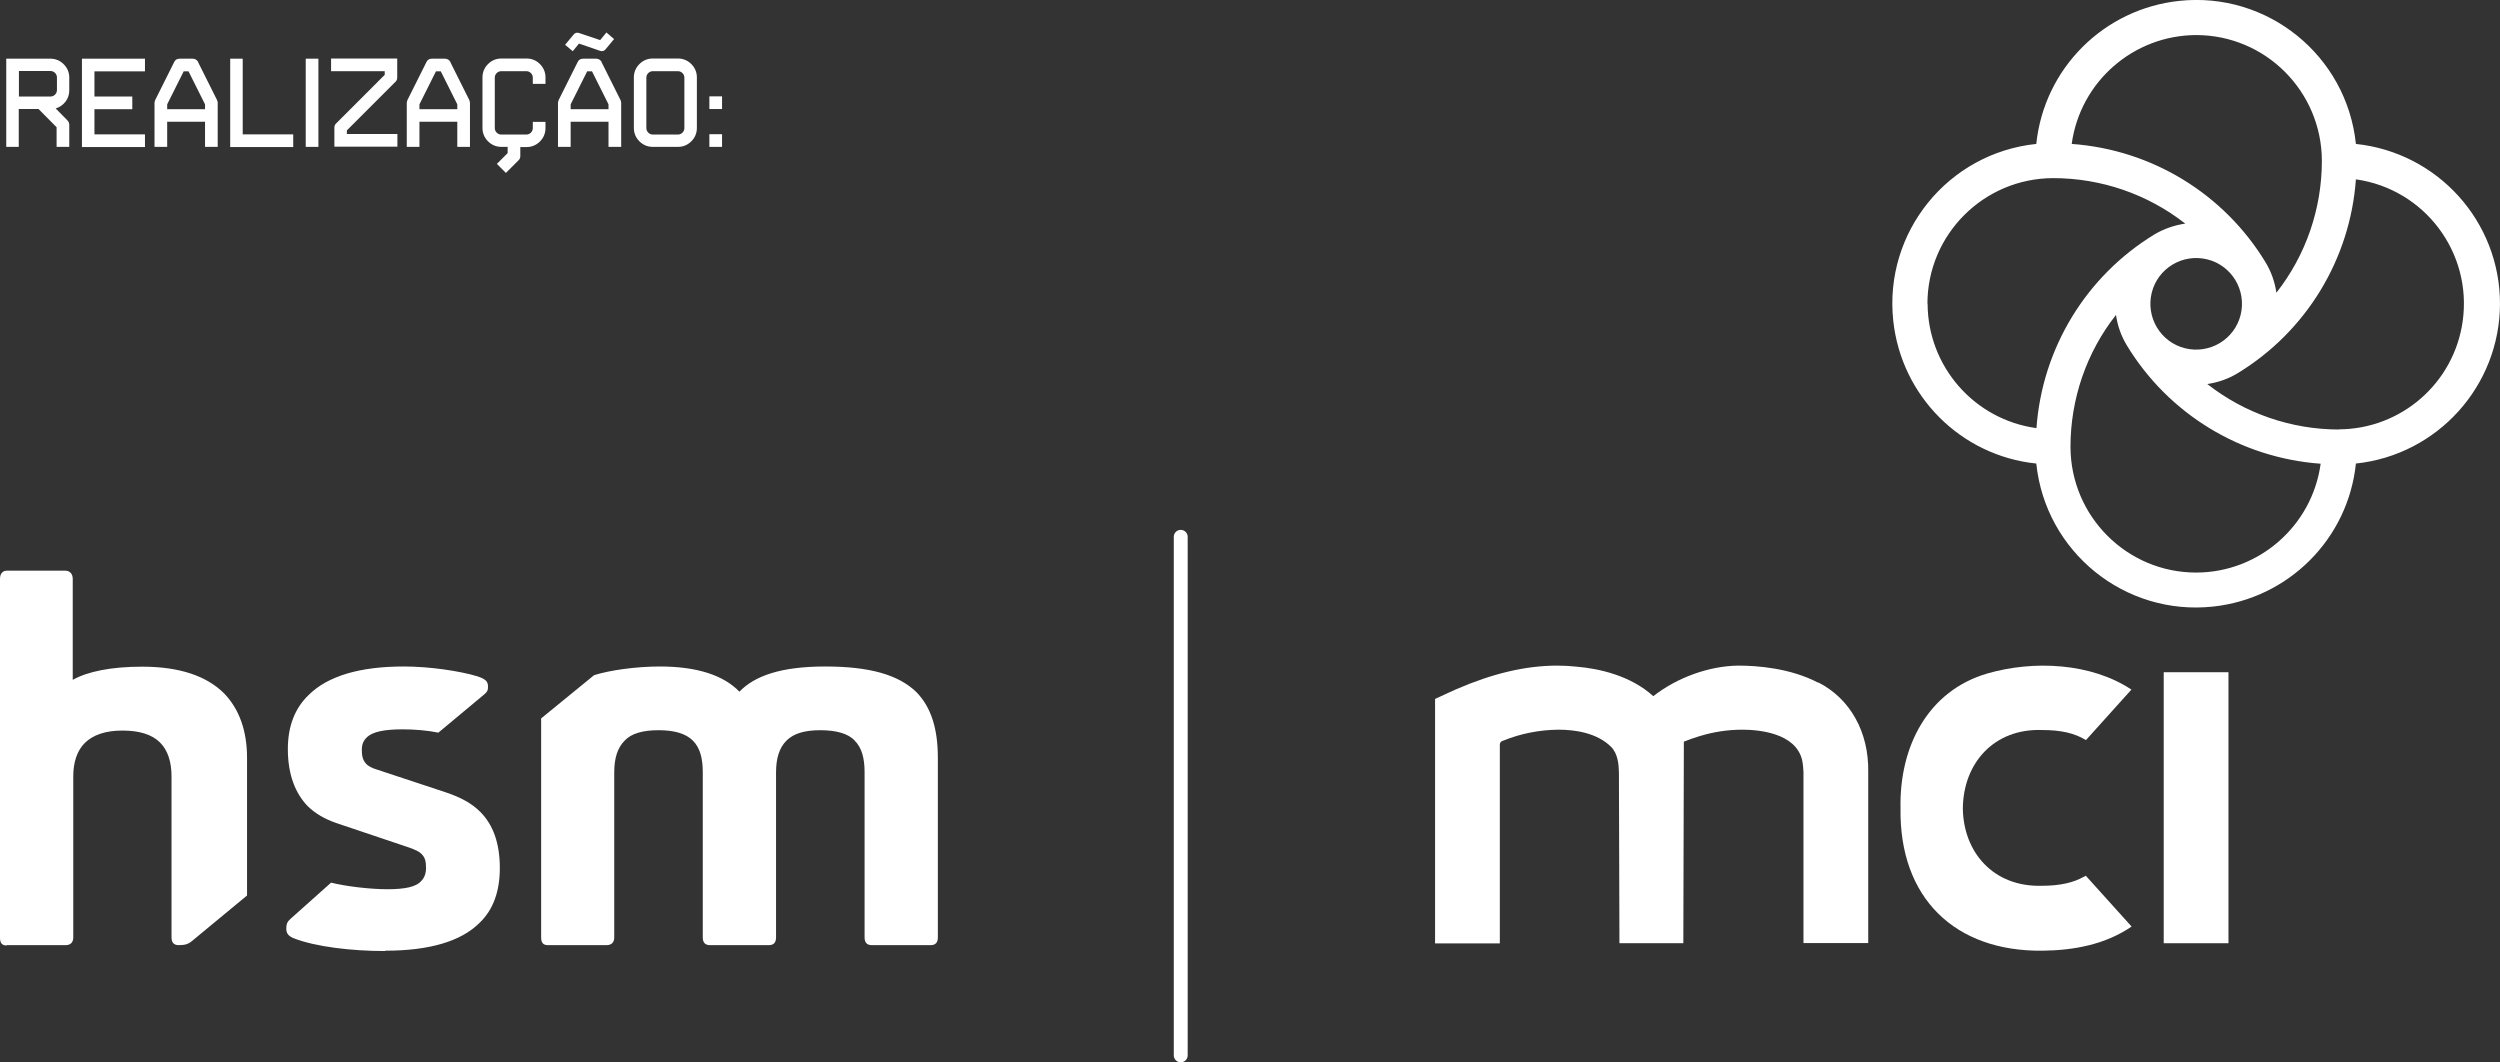
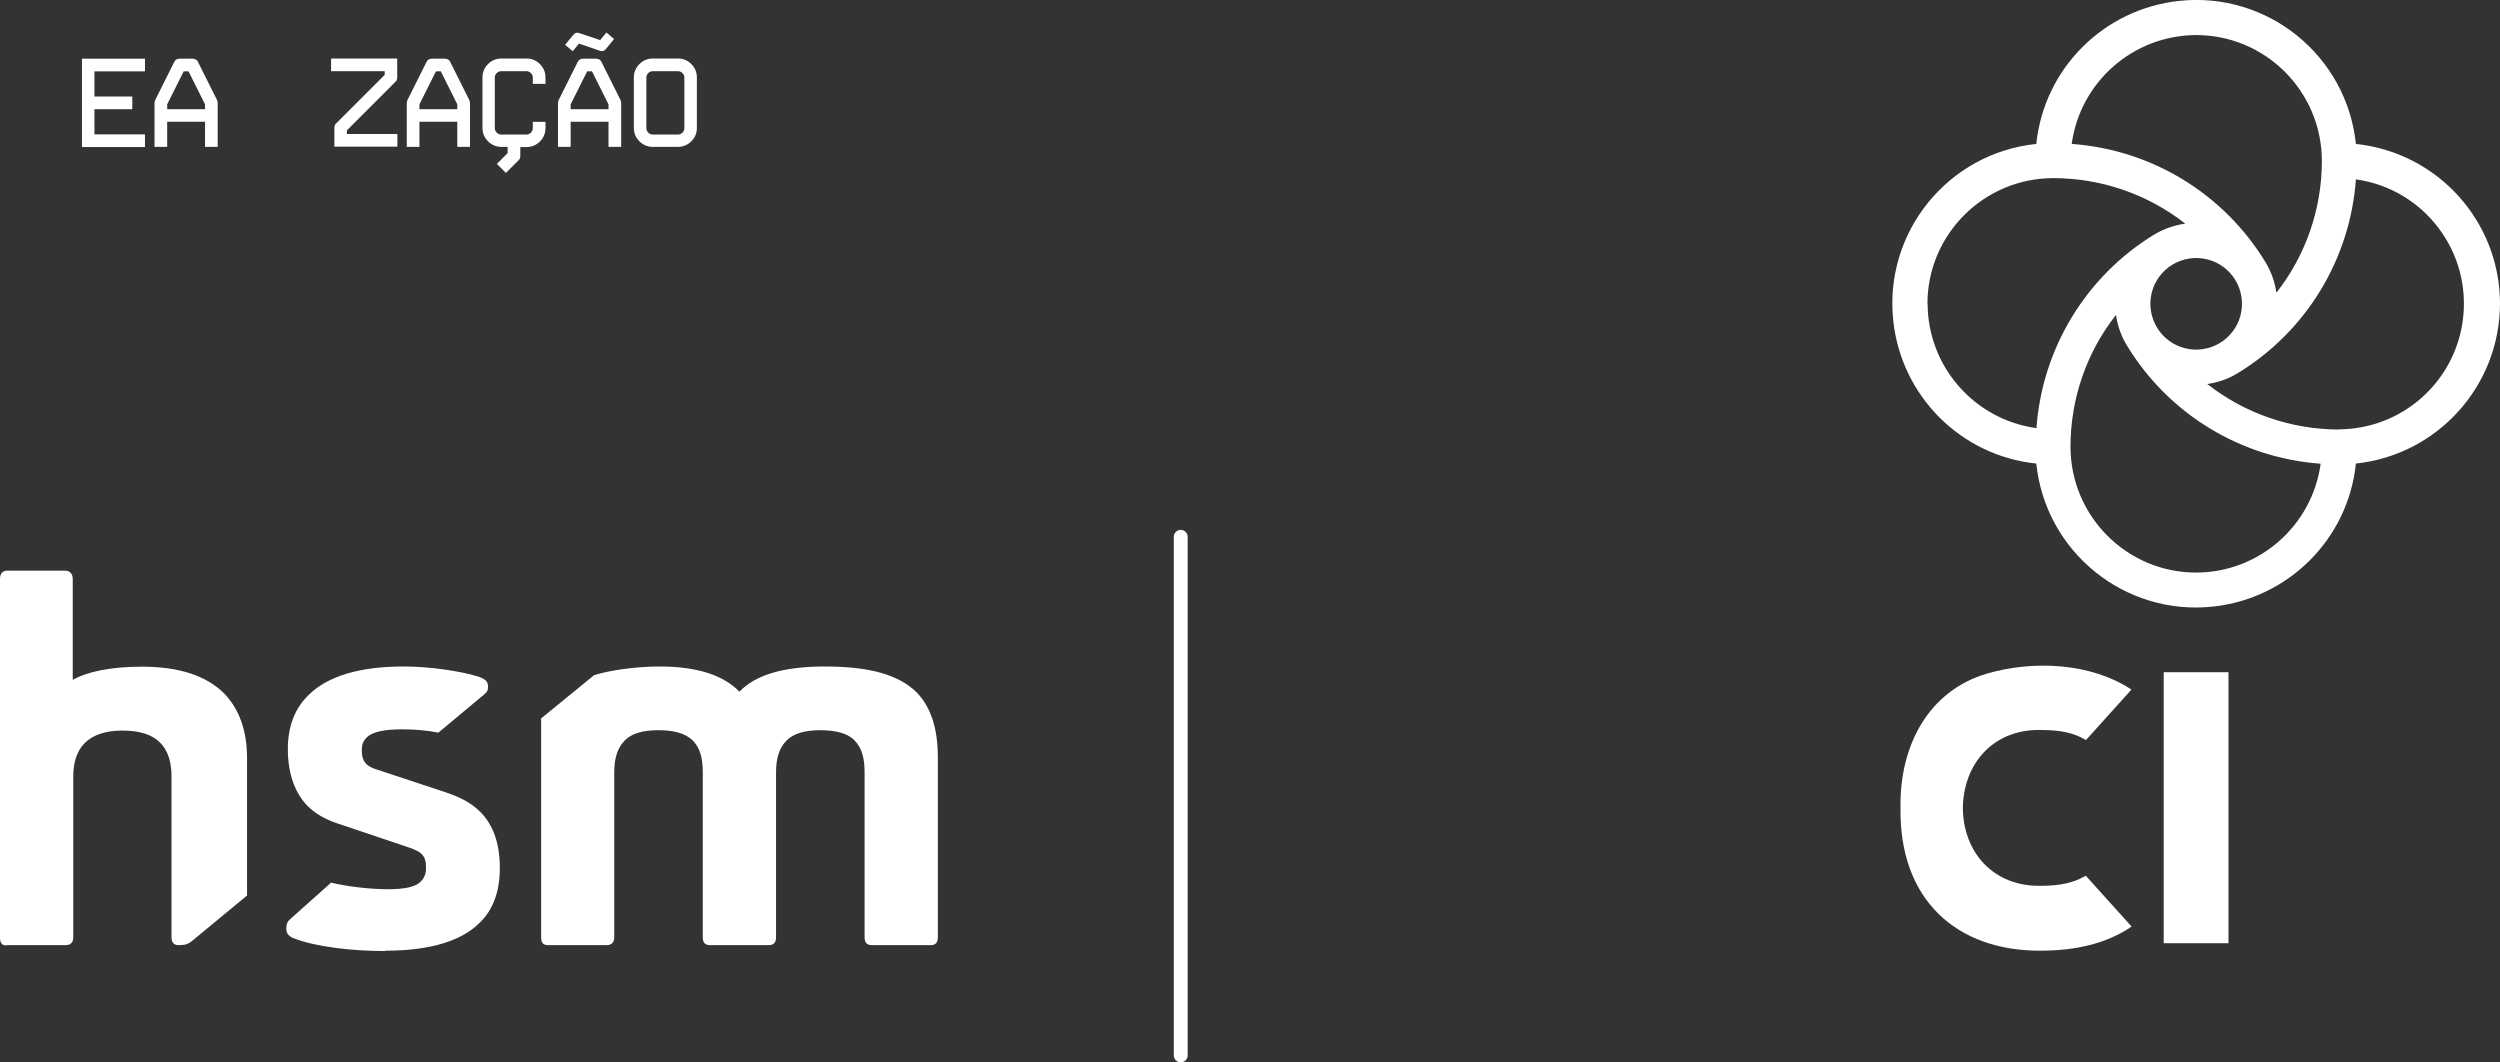
<svg xmlns="http://www.w3.org/2000/svg" id="Camada_2" data-name="Camada 2" viewBox="0 0 144 61.19">
  <rect x="0" y="0" width="144" height="61.19" fill="#333333" stroke="none" />
  <defs>
    <style>
      .cls-1 {
        fill: #fff;
      }
    </style>
  </defs>
  <g id="Camada_1-2" data-name="Camada 1">
    <g>
      <path class="cls-1" d="M31.54,54.44h3.4c.28,0,.44-.16.44-.44v-9.51c0-.82.19-1.42.6-1.83.38-.41,1.04-.6,1.95-.6s1.57.19,1.98.6c.41.41.57,1.01.57,1.83v9.51c0,.28.13.44.41.44h3.4c.28,0,.41-.16.41-.44v-9.51c0-.82.19-1.42.6-1.83.41-.41,1.04-.6,1.95-.6s1.61.19,1.98.6c.41.41.57,1.01.57,1.83v9.51c0,.28.13.44.41.44h3.4c.28,0,.41-.16.41-.44v-10.35c0-1.67-.38-2.9-1.23-3.78-1.04-1.01-2.71-1.48-5.26-1.48s-4.06.54-4.94,1.45c-.91-.94-2.42-1.45-4.59-1.45-1.38,0-2.9.22-3.78.5l-3.05,2.49v12.62c0,.31.13.44.38.44M.38,54.44h3.4c.28,0,.44-.16.44-.44v-9.28c0-.82.22-1.48.66-1.92.47-.47,1.2-.72,2.17-.72s1.7.22,2.17.69c.44.44.66,1.1.66,1.95v9.28c0,.28.13.44.41.44.38,0,.57-.06.82-.28l3.12-2.58v-7.93c0-1.54-.44-2.8-1.32-3.71-1.01-1.01-2.58-1.54-4.72-1.54-1.79,0-3.15.28-4,.76v-5.82c0-.28-.16-.47-.44-.47H.41c-.25,0-.41.16-.41.47v20.68c0,.31.13.44.38.44M22.19,54.76c2.55,0,4.37-.54,5.44-1.61.79-.76,1.16-1.83,1.16-3.15,0-1.42-.38-2.49-1.13-3.24-.5-.5-1.16-.85-2.01-1.13l-3.9-1.29c-.31-.09-.57-.22-.69-.38-.16-.19-.22-.41-.22-.76,0-.28.06-.5.28-.72.35-.35,1.07-.47,2.08-.47.66,0,1.42.06,2.05.19l2.64-2.2c.19-.16.22-.25.22-.44,0-.31-.13-.44-.6-.6-1.01-.31-2.77-.57-4.25-.57-2.52,0-4.37.54-5.48,1.64-.79.76-1.2,1.79-1.2,3.12,0,1.48.44,2.55,1.13,3.27.44.44,1.01.76,1.64.98l4.22,1.42c.35.13.57.22.72.38.19.19.25.41.25.79,0,.31-.09.57-.28.76-.31.35-.98.47-1.95.47s-2.36-.16-3.24-.38l-2.33,2.08c-.19.16-.25.31-.25.57,0,.28.13.44.47.57,1.23.47,3.27.72,5.22.72" />
      <g>
-         <path class="cls-1" d="M3.2,6.24l.69.7c.07.08.1.16.1.25v1.27h-.73v-1.13l-1.04-1.05h-1.14v2.18H.36V3.38h2.54c.3,0,.56.11.77.32s.32.47.32.77v.73c0,.25-.07.47-.22.66-.15.19-.34.32-.57.39ZM1.09,5.56h1.82c.1,0,.19-.04.26-.11s.11-.16.11-.26v-.73c0-.1-.04-.19-.11-.26s-.16-.11-.26-.11h-1.82v1.45Z" />
        <path class="cls-1" d="M8.35,3.38v.73h-2.91v1.45h2.18v.73h-2.18v1.45h2.91v.73h-3.63V3.38h3.63Z" />
        <path class="cls-1" d="M11.41,3.58l1.09,2.18c.02.06.04.11.04.16v2.54h-.73v-1.45h-2.18v1.45h-.73v-2.54s.01-.1.04-.16l1.09-2.18c.06-.14.17-.2.33-.2h.73c.15,0,.26.07.33.2ZM9.63,6.01v.28h2.18v-.28l-.95-1.9h-.28l-.95,1.9Z" />
-         <path class="cls-1" d="M13.98,3.38v4.36h2.91v.73h-3.63V3.38h.73Z" />
-         <path class="cls-1" d="M18.34,8.46h-.73V3.38h.73v5.09Z" />
        <path class="cls-1" d="M19.07,4.1v-.73h3.81v1.09c0,.1-.03.19-.1.25l-2.8,2.8v.21h2.91v.73h-3.63v-1.09c0-.1.03-.19.1-.25l2.8-2.8v-.21h-3.09Z" />
        <path class="cls-1" d="M25.94,3.58l1.09,2.18c.02.06.04.11.04.16v2.54h-.73v-1.45h-2.18v1.45h-.73v-2.54s.01-.1.04-.16l1.09-2.18c.06-.14.17-.2.33-.2h.73c.15,0,.26.07.33.2ZM24.16,6.01v.28h2.18v-.28l-.95-1.9h-.28l-.95,1.9Z" />
        <path class="cls-1" d="M31.42,4.47v.36h-.73v-.36c0-.1-.04-.19-.11-.26s-.16-.11-.26-.11h-1.45c-.1,0-.19.04-.26.11s-.11.16-.11.26v2.91c0,.1.04.19.11.26s.16.11.26.11h1.45c.1,0,.19-.04.26-.11s.11-.16.11-.26v-.36h.73v.36c0,.3-.11.56-.32.77-.21.21-.47.32-.77.32h-.36v.51c0,.1-.03.19-.1.25l-.73.73-.52-.52.62-.62v-.36h-.36c-.3,0-.56-.11-.77-.32-.21-.21-.32-.47-.32-.77v-2.91c0-.3.11-.56.32-.77.21-.21.47-.32.77-.32h1.45c.3,0,.56.11.77.32s.32.47.32.77Z" />
        <path class="cls-1" d="M34.65,3.58l1.09,2.18c.02.06.04.11.04.16v2.54h-.73v-1.45h-2.18v1.45h-.73v-2.54s.01-.1.04-.16l1.09-2.18c.06-.14.17-.2.33-.2h.73c.15,0,.26.07.33.2ZM33.35,2.51l-.36.44-.44-.37.49-.59c.08-.1.19-.13.31-.09l1.22.41.36-.44.44.38-.49.59c-.08.1-.19.13-.31.09l-1.22-.42ZM32.87,6.01v.28h2.18v-.28l-.95-1.9h-.28l-.95,1.9Z" />
        <path class="cls-1" d="M39.05,8.46h-1.45c-.3,0-.56-.11-.77-.32-.21-.21-.32-.47-.32-.77v-2.91c0-.3.11-.56.32-.77.21-.21.47-.32.77-.32h1.45c.3,0,.56.11.77.32s.32.47.32.77v2.91c0,.3-.11.56-.32.77-.21.21-.47.32-.77.32ZM39.05,4.1h-1.45c-.1,0-.19.04-.26.11s-.11.16-.11.26v2.91c0,.1.04.19.11.26s.16.11.26.11h1.45c.1,0,.19-.04.26-.11s.11-.16.11-.26v-2.91c0-.1-.04-.19-.11-.26s-.16-.11-.26-.11Z" />
-         <path class="cls-1" d="M41.59,6.28h-.73v-.73h.73v.73ZM41.59,8.46h-.73v-.73h.73v.73Z" />
      </g>
      <path class="cls-1" d="M68.01,61.19c-.22,0-.4-.18-.4-.4v-29.87c0-.22.18-.4.4-.4s.4.18.4.4v29.87c0,.22-.18.4-.4.4Z" />
      <g>
        <g id="MCI">
-           <path class="cls-1" d="M104.74,39.33c-1.63-.86-3.57-.99-4.58-.99h-.05c-1.67.02-3.52.69-4.88,1.76-1.31-1.19-3.12-1.59-4.42-1.7-.37-.04-.74-.06-1.12-.06-1.81,0-3.71.45-5.81,1.36-.19.08-1.22.56-1.22.56v14.08h3.73v-11.45q0-.14.14-.21l.06-.02c1.01-.41,2.09-.62,3.18-.63.92,0,2.2.17,3.02.98.4.39.45,1.03.46,1.47l.03,9.85h3.68l.03-11.61c.28-.11.57-.22.88-.31.81-.25,1.64-.38,2.49-.38.9,0,3.06.17,3.44,1.74.05.23.07.46.08.7v9.85h3.73v-9.85c.04-2.29-1.03-4.22-2.87-5.16Z" />
          <rect class="cls-1" x="124.63" y="38.72" width="3.73" height="15.61" />
          <path class="cls-1" d="M120.03,50.5c-.59.34-1.39.52-2.38.52-2.86.1-4.57-1.97-4.59-4.47.03-2.6,1.8-4.61,4.59-4.5,1.06,0,1.85.18,2.5.58l2.62-2.91c-2.34-1.55-5.65-1.69-8.29-.93-3.41.99-5.08,4.18-5.01,7.76-.08,5.18,3.14,8.27,8.18,8.21,1.85-.02,3.63-.37,5.13-1.39l-2.64-2.93-.11.07Z" />
        </g>
        <g id="MCI_FLOWER" data-name="MCI FLOWER">
          <path class="cls-1" d="M144,17.5c0-4.74-3.58-8.71-8.3-9.21-.53-5.09-5.09-8.78-10.17-8.24-4.35.46-7.79,3.89-8.24,8.24-5.09.53-8.78,5.09-8.24,10.17.46,4.35,3.89,7.79,8.24,8.24.53,5.09,5.09,8.78,10.17,8.24,4.35-.46,7.79-3.89,8.24-8.24,4.71-.5,8.29-4.47,8.3-9.21ZM126.5,2.02c3.99,0,7.23,3.24,7.24,7.24,0,2.76-.92,5.44-2.62,7.6-.09-.62-.3-1.22-.63-1.76h0c-2.4-3.95-6.56-6.48-11.16-6.81.49-3.58,3.55-6.26,7.17-6.27ZM125.86,20.06c-1.41-.35-2.27-1.78-1.92-3.2.35-1.41,1.78-2.27,3.2-1.92,1.41.35,2.27,1.78,1.92,3.2-.17.68-.6,1.26-1.2,1.62-.6.36-1.32.47-2,.3h0ZM111.02,17.5c0-3.99,3.24-7.23,7.24-7.24,2.76,0,5.44.92,7.61,2.62-.62.09-1.23.3-1.77.62h0c-3.94,2.4-6.47,6.56-6.8,11.16-3.58-.49-6.26-3.55-6.27-7.17h0ZM126.5,32.98c-3.99,0-7.23-3.24-7.24-7.24,0-2.76.92-5.44,2.62-7.6.09.62.3,1.22.63,1.76h0c2.4,3.95,6.56,6.48,11.16,6.81-.49,3.58-3.55,6.26-7.16,6.27ZM134.74,24.74c-2.76,0-5.43-.92-7.6-2.62.62-.09,1.22-.3,1.76-.63h0c3.94-2.4,6.47-6.56,6.8-11.16,3.96.56,6.71,4.22,6.15,8.18-.5,3.55-3.53,6.2-7.12,6.22Z" />
        </g>
      </g>
    </g>
  </g>
</svg>